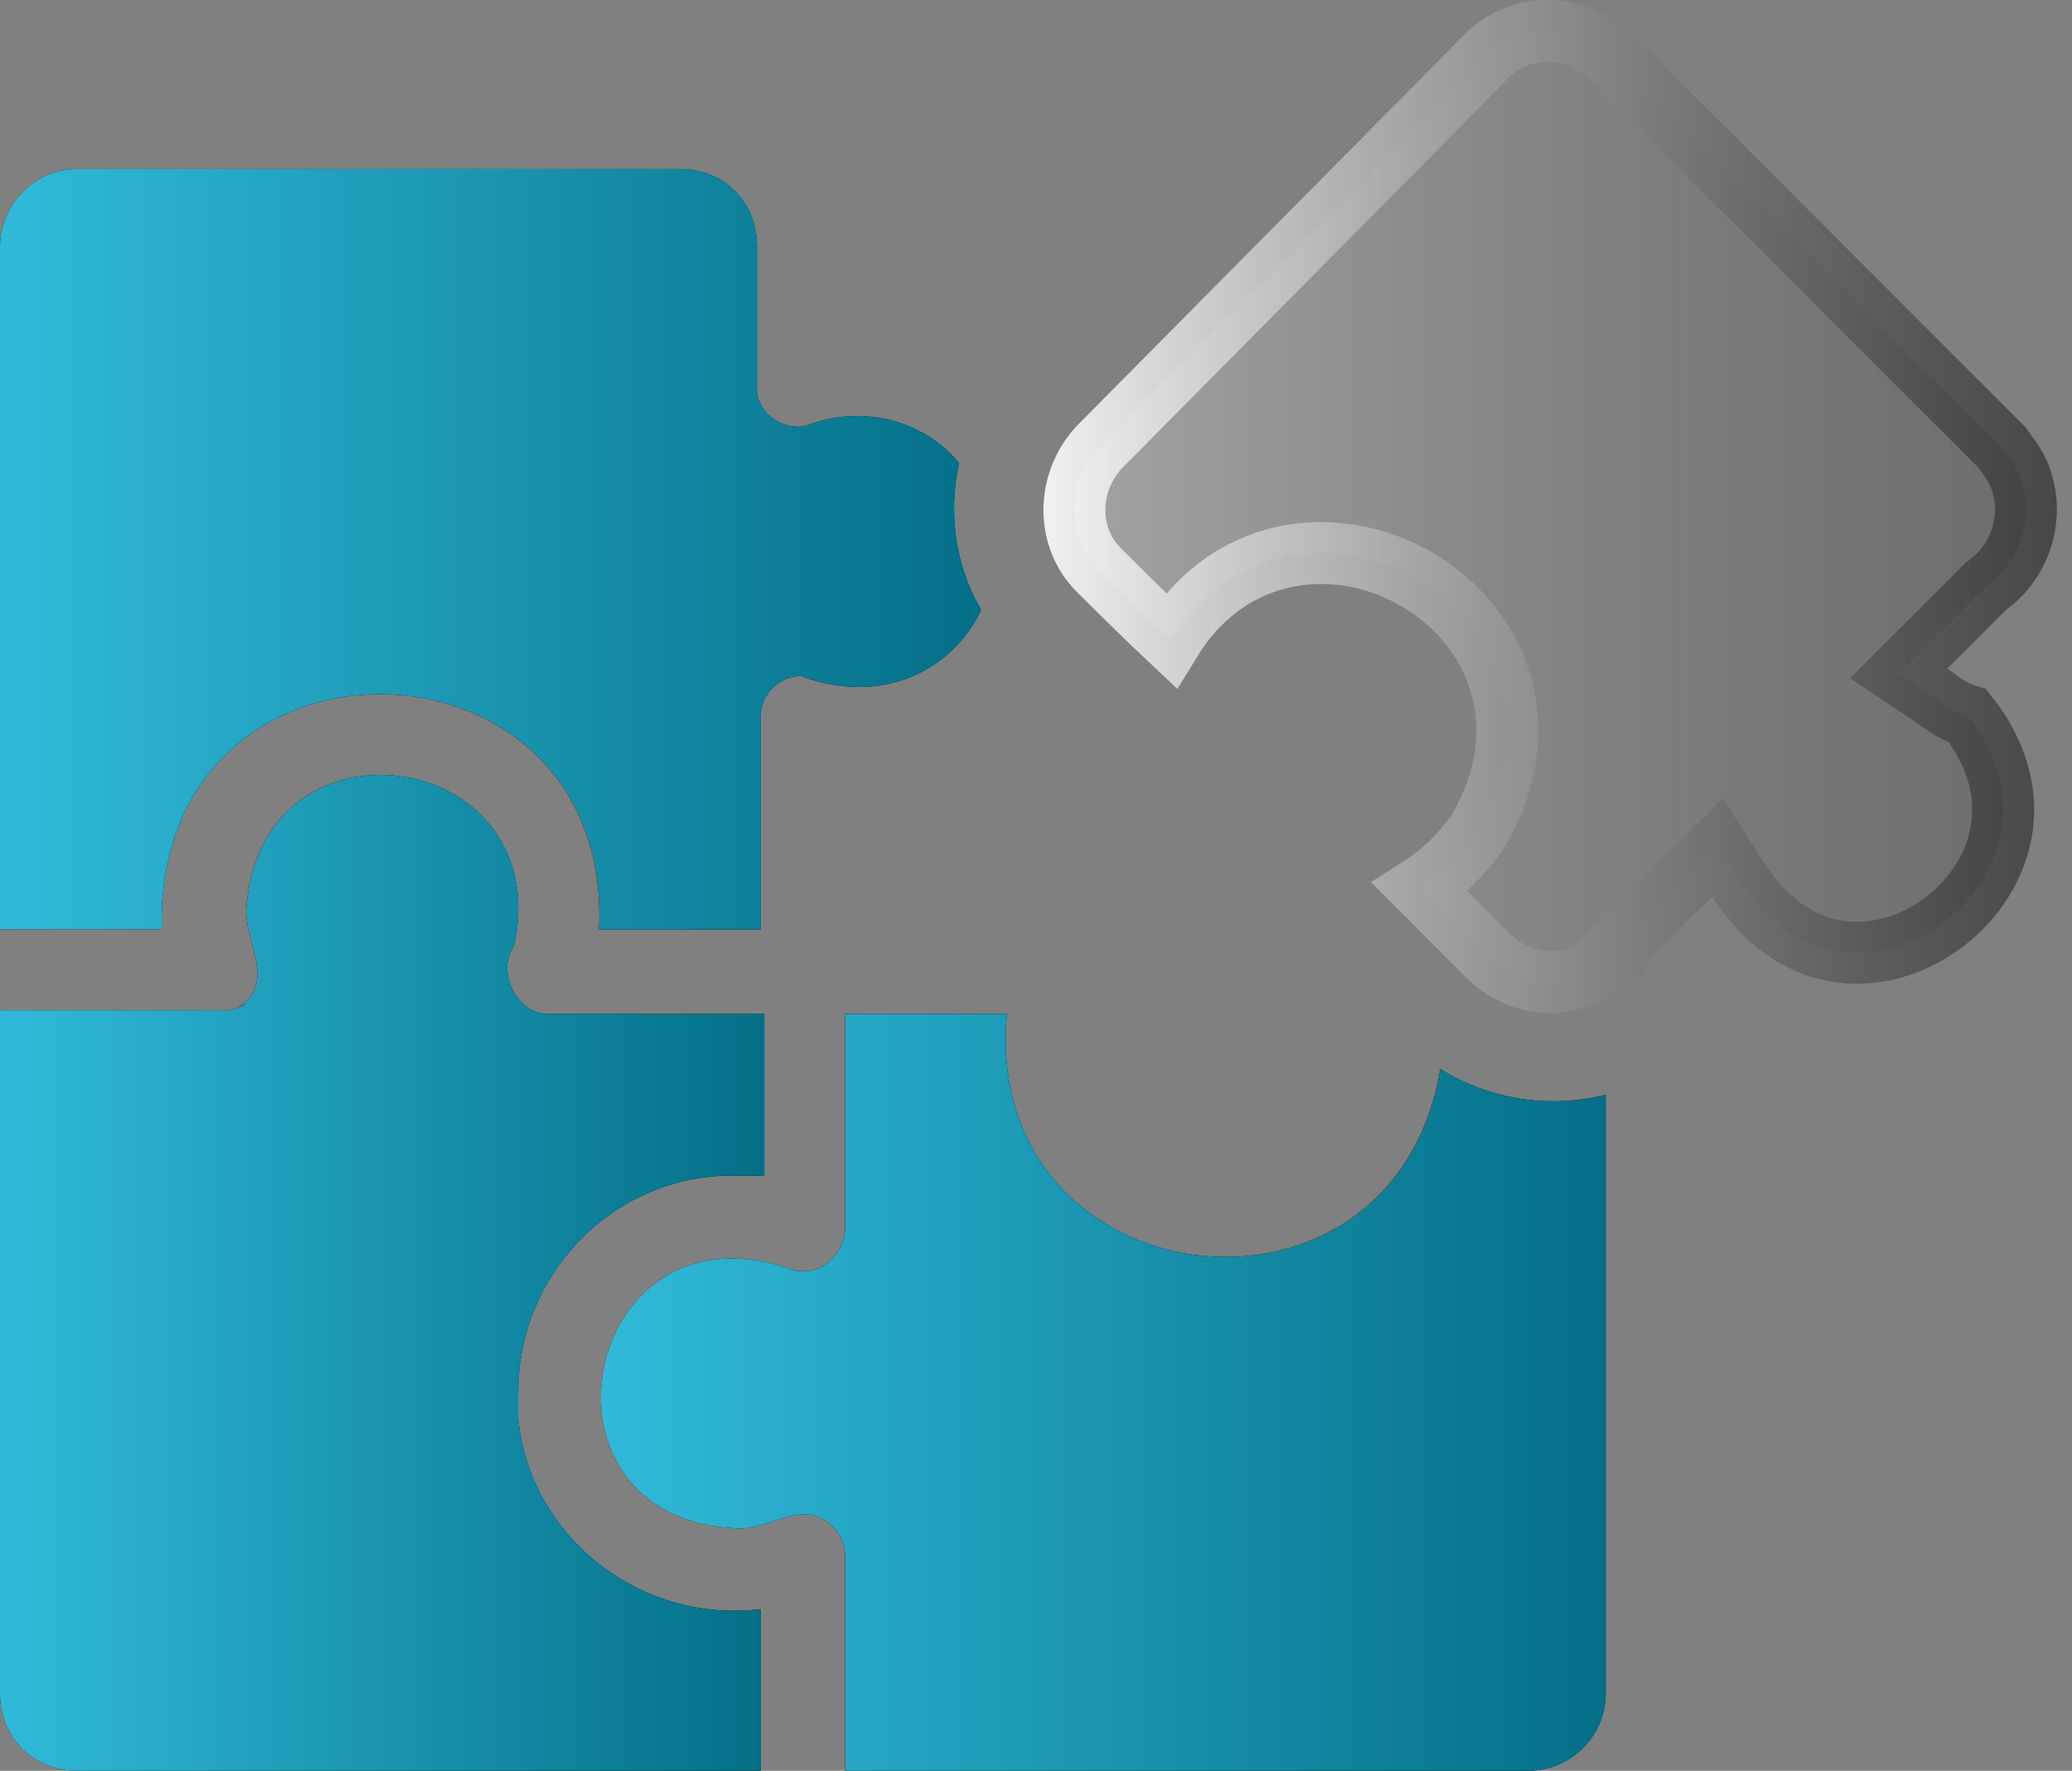
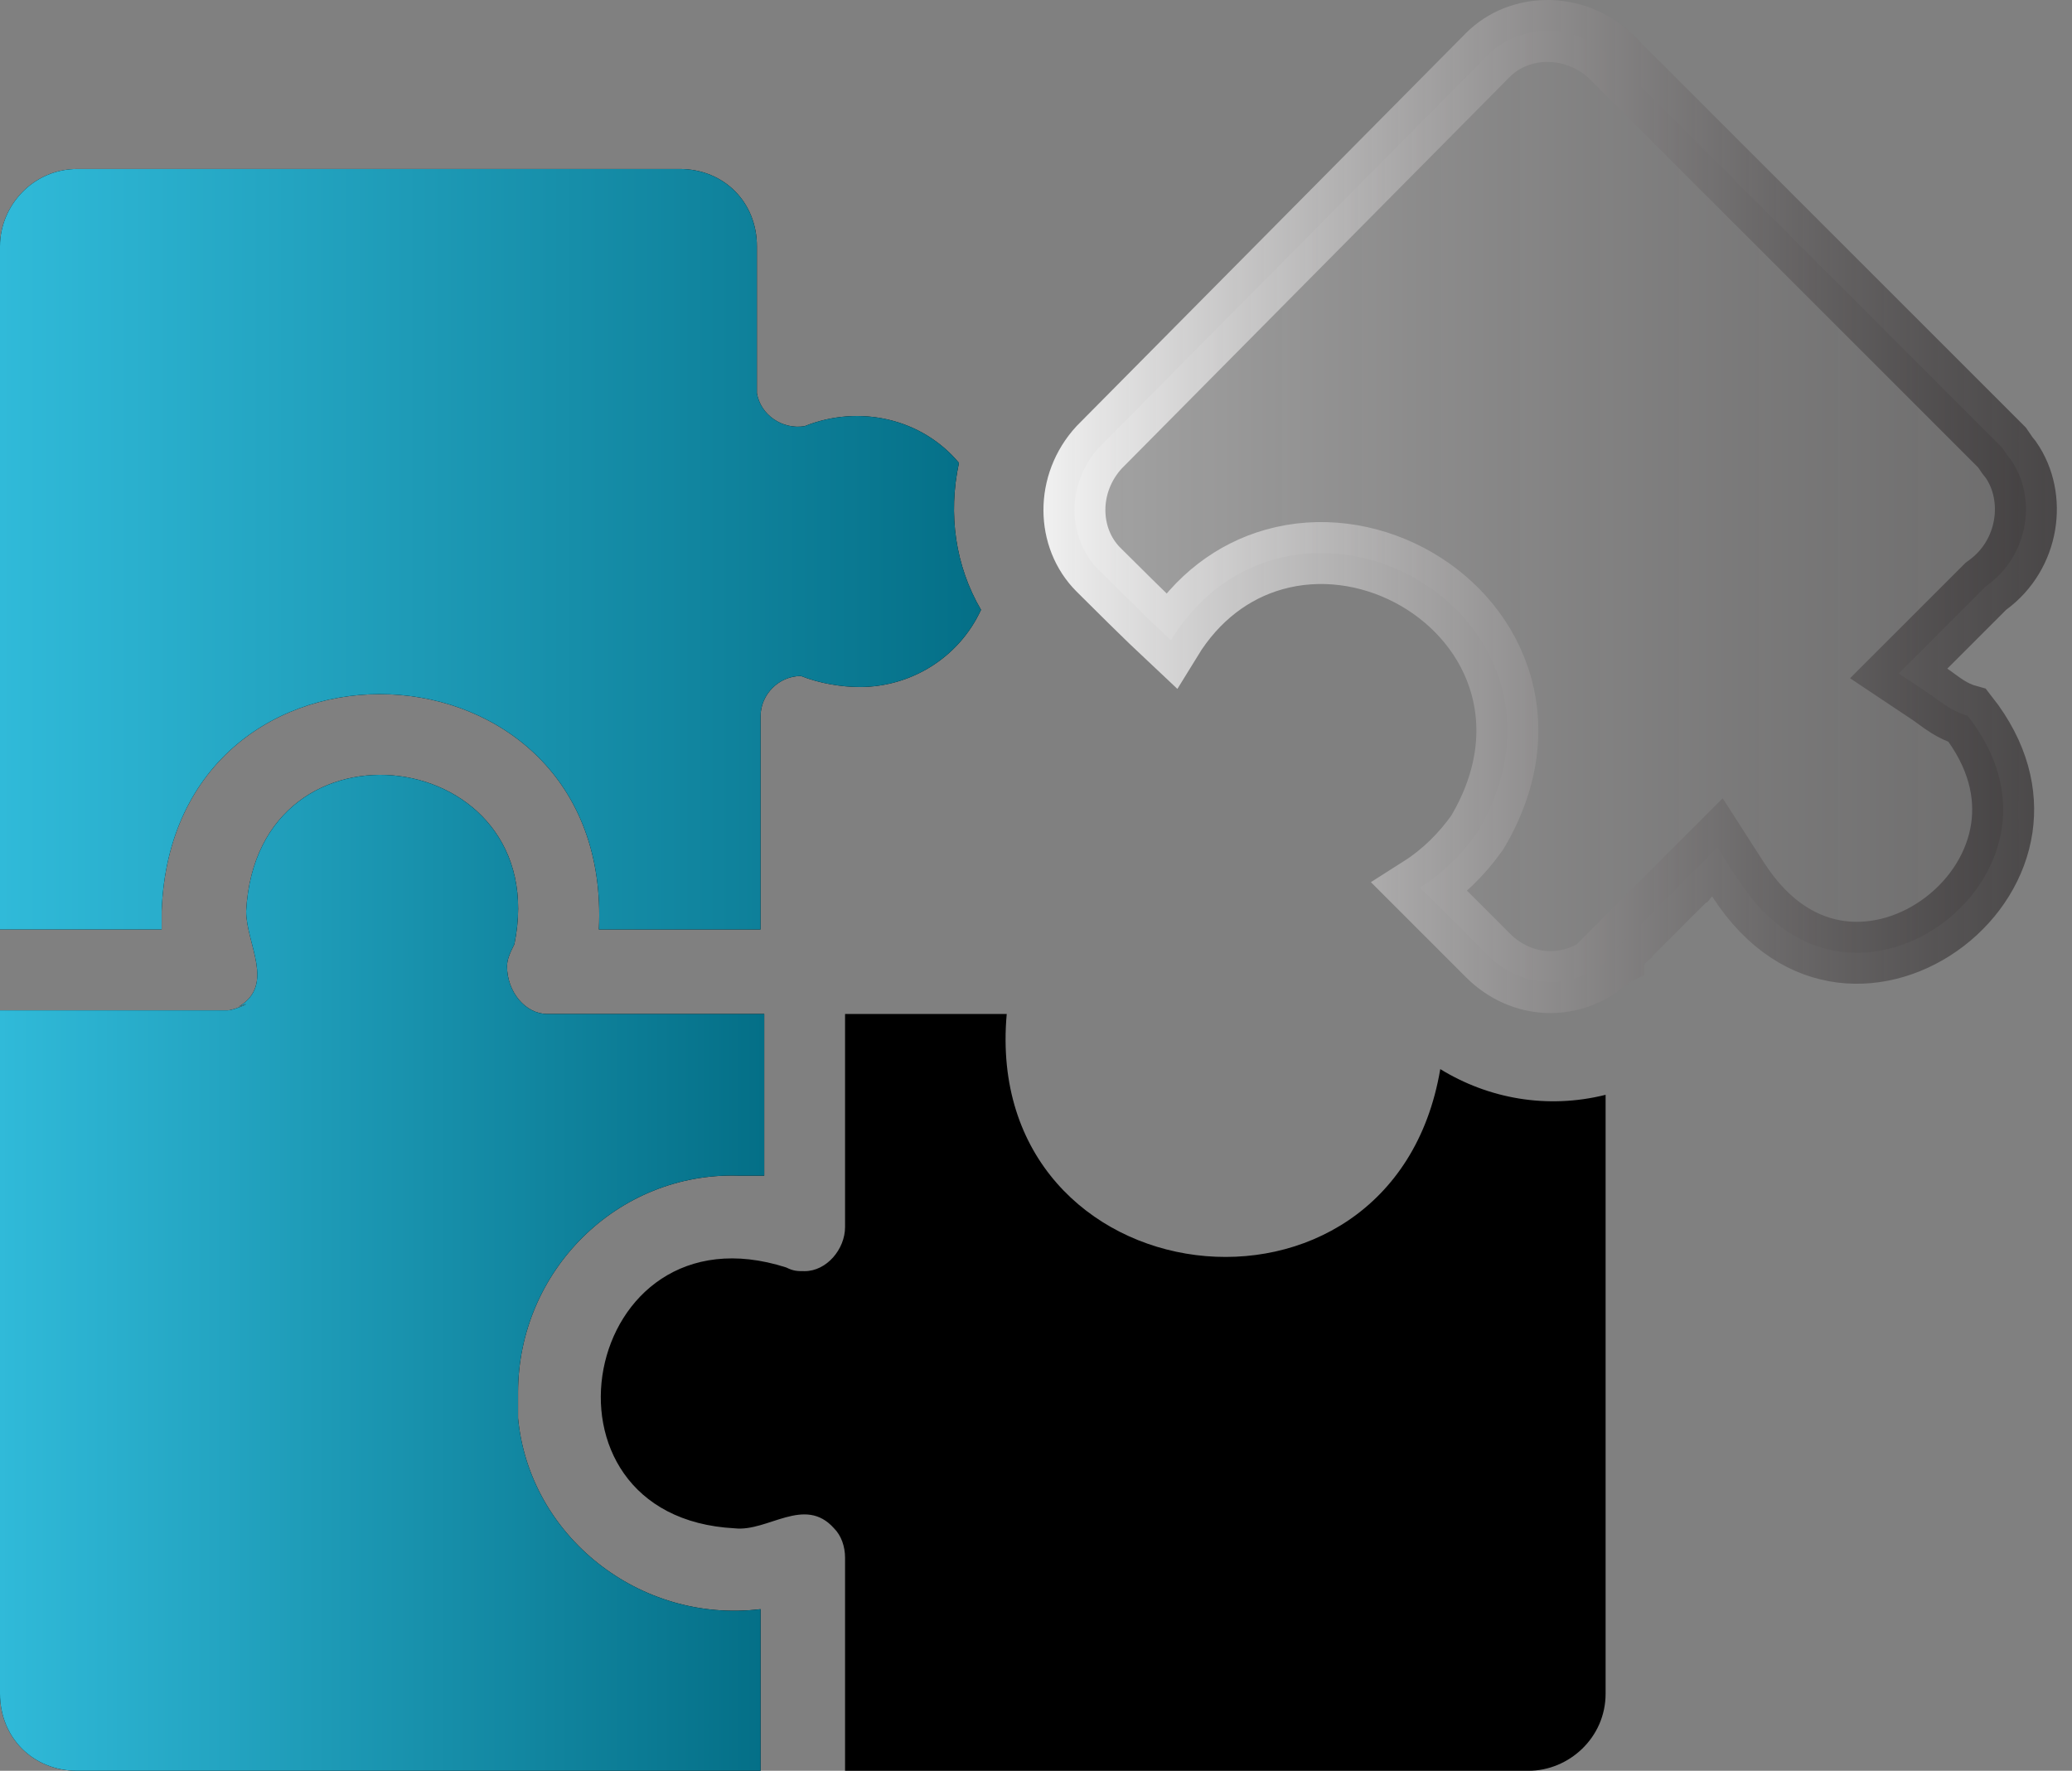
<svg xmlns="http://www.w3.org/2000/svg" width="117" height="100" viewBox="0 0 117 100" fill="none">
  <rect x="0" y="0" width="117" height="100" fill="#808080" stroke="none" />
  <g clip-path="url(#clip0_4868_9424)">
    <path d="M84.017 3.104C85.793 1.328 88.858 1.256 90.913 3.138L113.05 25.274C113.052 25.277 113.054 25.28 113.057 25.283C113.084 25.32 113.115 25.367 113.171 25.451C113.219 25.523 113.291 25.632 113.367 25.737C113.413 25.8 113.476 25.879 113.55 25.966C115.017 28.082 114.574 31.32 112.243 33.029L112.136 33.108L107.213 38.031L108.988 39.215C109.101 39.29 109.212 39.373 109.393 39.506C109.555 39.625 109.767 39.779 110.001 39.923C110.289 40.1 110.659 40.292 111.102 40.415C112.861 42.653 113.315 44.853 113.038 46.753C112.735 48.83 111.532 50.724 109.825 52.037C108.118 53.35 106.004 54.008 103.968 53.75C101.978 53.498 99.871 52.348 98.15 49.676L96.977 47.852L95.439 49.39C95.438 49.391 95.438 49.392 95.436 49.394C95.435 49.395 95.434 49.395 95.433 49.397L95.421 49.408C95.42 49.41 95.418 49.412 95.417 49.413C95.416 49.414 95.413 49.416 95.412 49.417L95.404 49.425C95.403 49.426 95.402 49.428 95.4 49.43C95.399 49.431 95.397 49.432 95.395 49.434L95.325 49.504C95.323 49.506 95.322 49.508 95.32 49.51C95.319 49.511 95.316 49.513 95.314 49.515L95.31 49.52C95.308 49.521 95.306 49.524 95.305 49.525C95.303 49.527 95.301 49.529 95.299 49.53C95.297 49.532 95.296 49.534 95.294 49.536C95.292 49.538 95.29 49.539 95.288 49.541L95.226 49.603C95.224 49.605 95.222 49.608 95.22 49.61C95.218 49.612 95.215 49.614 95.213 49.616L95.137 49.692C95.135 49.694 95.133 49.697 95.131 49.699C95.129 49.701 95.126 49.703 95.124 49.705L95.076 49.753C95.074 49.755 95.072 49.758 95.069 49.761C95.067 49.763 95.064 49.765 95.061 49.768L95.004 49.825C95.001 49.828 94.999 49.831 94.997 49.833C94.995 49.835 94.992 49.837 94.989 49.84L94.981 49.848C94.979 49.85 94.977 49.853 94.975 49.855C94.972 49.858 94.969 49.86 94.967 49.862L94.943 49.886C94.941 49.888 94.939 49.891 94.936 49.894L94.905 49.925C94.903 49.927 94.899 49.93 94.897 49.933L94.865 49.964C94.863 49.967 94.86 49.97 94.857 49.973C94.855 49.975 94.851 49.978 94.849 49.98L94.841 49.988C94.838 49.991 94.836 49.994 94.833 49.997C94.83 50 94.827 50.002 94.824 50.005L94.74 50.089C94.737 50.092 94.735 50.095 94.732 50.098C94.73 50.1 94.726 50.103 94.724 50.105L94.618 50.211C94.615 50.214 94.612 50.218 94.609 50.221C94.606 50.224 94.603 50.227 94.6 50.23L94.582 50.247C94.579 50.25 94.576 50.254 94.573 50.257C94.57 50.26 94.567 50.263 94.564 50.266L94.555 50.274C94.552 50.277 94.549 50.281 94.546 50.284C94.543 50.287 94.539 50.29 94.536 50.293L94.481 50.349C94.477 50.352 94.475 50.355 94.472 50.358C94.469 50.361 94.465 50.364 94.462 50.367L94.452 50.377C94.449 50.38 94.446 50.384 94.443 50.387C94.44 50.39 94.437 50.392 94.434 50.395L94.366 50.463C94.363 50.466 94.361 50.47 94.357 50.473C94.354 50.476 94.351 50.478 94.348 50.481L94.26 50.569C94.257 50.573 94.253 50.577 94.25 50.58C94.247 50.583 94.243 50.587 94.239 50.59L94.2 50.629C94.197 50.632 94.194 50.636 94.19 50.64C94.187 50.643 94.183 50.646 94.18 50.649L94.16 50.669C94.157 50.672 94.154 50.676 94.15 50.68C94.147 50.683 94.143 50.686 94.14 50.69L94.13 50.699C94.126 50.703 94.124 50.707 94.12 50.71C94.117 50.713 94.113 50.716 94.109 50.72L93.956 50.873C93.953 50.877 93.95 50.88 93.946 50.884C93.943 50.887 93.939 50.89 93.936 50.894L93.873 50.956C93.87 50.959 93.867 50.963 93.863 50.967C93.86 50.97 93.856 50.973 93.853 50.977L93.8 51.029C93.796 51.033 93.793 51.037 93.79 51.04C93.787 51.043 93.783 51.046 93.779 51.05L93.705 51.124C93.702 51.127 93.699 51.131 93.695 51.135C93.692 51.138 93.688 51.141 93.685 51.145L93.642 51.188C93.638 51.191 93.635 51.195 93.632 51.198C93.628 51.202 93.624 51.205 93.621 51.208L93.557 51.273C93.553 51.276 93.55 51.28 93.547 51.283C93.543 51.287 93.54 51.29 93.536 51.293L93.461 51.368C93.457 51.372 93.455 51.376 93.451 51.379C93.448 51.382 93.444 51.385 93.44 51.389L93.355 51.475C93.351 51.478 93.348 51.482 93.345 51.485L93.334 51.496C93.331 51.499 93.327 51.502 93.323 51.506L93.248 51.581C93.245 51.584 93.242 51.588 93.238 51.592C93.235 51.595 93.231 51.598 93.228 51.602L93.174 51.655C93.17 51.659 93.168 51.663 93.164 51.666C93.161 51.669 93.157 51.672 93.153 51.676L93.11 51.719C93.107 51.722 93.104 51.726 93.101 51.73C93.097 51.733 93.093 51.736 93.09 51.739L93.058 51.772C93.054 51.775 93.051 51.779 93.048 51.782C93.044 51.786 93.04 51.789 93.037 51.792L93.016 51.813C93.012 51.817 93.009 51.821 93.006 51.824C93.002 51.828 92.999 51.831 92.995 51.834L92.859 51.97C92.856 51.973 92.853 51.977 92.85 51.98C92.846 51.984 92.842 51.987 92.839 51.99L92.736 52.093C92.733 52.096 92.73 52.1 92.727 52.103C92.723 52.107 92.719 52.11 92.716 52.113L92.645 52.184C92.642 52.187 92.639 52.191 92.636 52.194C92.632 52.198 92.628 52.201 92.625 52.204L92.606 52.224C92.602 52.227 92.599 52.231 92.596 52.234C92.592 52.238 92.588 52.241 92.585 52.244L92.517 52.312C92.513 52.316 92.51 52.32 92.507 52.323L92.487 52.343C92.484 52.346 92.481 52.349 92.478 52.352L92.324 52.505C92.321 52.508 92.319 52.512 92.315 52.515C92.312 52.518 92.309 52.52 92.306 52.523C92.303 52.526 92.3 52.53 92.297 52.533C92.294 52.536 92.29 52.539 92.287 52.542C92.284 52.545 92.281 52.549 92.278 52.552C92.275 52.555 92.272 52.557 92.269 52.56L92.241 52.588C92.238 52.591 92.236 52.595 92.232 52.598C92.229 52.601 92.226 52.603 92.223 52.606L92.072 52.757C92.07 52.76 92.067 52.763 92.064 52.766C92.062 52.768 92.058 52.771 92.056 52.773L92.022 52.808C92.019 52.81 92.016 52.814 92.014 52.816C92.011 52.819 92.008 52.822 92.005 52.824L91.988 52.841C91.986 52.844 91.983 52.847 91.981 52.85C91.978 52.852 91.974 52.855 91.972 52.857L91.939 52.89C91.937 52.892 91.934 52.896 91.932 52.898C91.929 52.901 91.925 52.904 91.923 52.906L91.647 53.183C91.644 53.185 91.643 53.187 91.641 53.19C91.638 53.192 91.636 53.193 91.634 53.195L91.621 53.208C91.619 53.21 91.617 53.213 91.615 53.215C91.613 53.217 91.611 53.219 91.608 53.221L91.572 53.257C91.57 53.259 91.568 53.262 91.566 53.264L91.555 53.275C91.553 53.277 91.551 53.279 91.549 53.28L91.515 53.315C91.513 53.316 91.511 53.319 91.51 53.32C91.508 53.322 91.506 53.323 91.504 53.325C91.502 53.327 91.501 53.329 91.499 53.331C91.497 53.333 91.495 53.334 91.493 53.336L91.463 53.366C91.461 53.368 91.46 53.37 91.458 53.372L91.448 53.382C91.447 53.383 91.445 53.384 91.443 53.386L91.429 53.4C91.427 53.402 91.426 53.404 91.425 53.405C91.423 53.407 91.421 53.408 91.42 53.409L91.402 53.427C91.401 53.428 91.4 53.43 91.398 53.432C91.397 53.433 91.395 53.434 91.394 53.435L91.382 53.447C91.38 53.449 91.379 53.451 91.378 53.452L91.37 53.46C91.369 53.461 91.367 53.462 91.366 53.463L91.341 53.488C91.34 53.489 91.339 53.491 91.338 53.492C91.337 53.493 91.335 53.494 91.334 53.495L91.331 53.498C91.33 53.499 91.329 53.501 91.328 53.502C91.327 53.503 91.325 53.504 91.324 53.505L90.782 54.047V54.23C88.776 55.957 85.932 55.866 84.017 53.95C83.29 53.224 82.409 52.342 81.527 51.46L80.19 50.123C81.46 49.316 82.542 48.238 83.373 47.074L83.418 47.012L83.457 46.945C85.246 43.903 85.508 40.875 84.629 38.259C83.764 35.684 81.851 33.669 79.571 32.476C77.292 31.282 74.544 30.858 71.934 31.597C69.655 32.242 67.596 33.742 66.113 36.162C64.77 34.906 62.704 32.846 62.024 32.166C60.245 30.387 60.176 27.313 62.068 25.258L84.017 3.104ZM91.086 53.95L91.077 53.959C91.079 53.958 91.081 53.957 91.082 53.955C91.083 53.954 91.083 53.953 91.084 53.952L91.086 53.951V53.95Z" fill="url(#paint0_linear_4868_9424)" stroke="url(#paint1_linear_4868_9424)" stroke-width="3.498" />
    <path d="M9.129 51.452C9.751 34.439 34.647 35.477 33.817 52.489H42.946V40.456C42.946 39.211 43.983 38.174 45.228 38.174C46.266 38.589 47.51 38.796 48.548 38.796C51.452 38.796 54.149 37.136 55.394 34.439C53.942 31.95 53.527 29.045 54.149 26.14C52.075 23.651 48.548 22.821 45.436 24.066C44.191 24.273 42.946 23.443 42.739 22.199C42.739 21.991 42.739 21.991 42.739 21.784V13.9C42.739 11.41 40.871 9.543 38.382 9.543H4.357C1.867 9.543 0 11.618 0 13.9V52.489H9.129C9.129 52.074 9.129 51.867 9.129 51.452Z" fill="black" />
    <path d="M9.129 51.452C9.751 34.439 34.647 35.477 33.817 52.489H42.946V40.456C42.946 39.211 43.983 38.174 45.228 38.174C46.266 38.589 47.51 38.796 48.548 38.796C51.452 38.796 54.149 37.136 55.394 34.439C53.942 31.95 53.527 29.045 54.149 26.14C52.075 23.651 48.548 22.821 45.436 24.066C44.191 24.273 42.946 23.443 42.739 22.199C42.739 21.991 42.739 21.991 42.739 21.784V13.9C42.739 11.41 40.871 9.543 38.382 9.543H4.357C1.867 9.543 0 11.618 0 13.9V52.489H9.129C9.129 52.074 9.129 51.867 9.129 51.452Z" fill="url(#paint2_linear_4868_9424)" />
    <path d="M29.253 80.083C29.253 79.668 29.253 79.253 29.253 78.631C29.253 71.784 34.855 66.183 41.701 66.39C42.116 66.39 42.531 66.39 43.154 66.39V57.262H30.913C29.668 57.262 28.631 56.017 28.631 54.565C28.631 54.15 28.838 53.735 29.046 53.32C31.328 42.117 14.523 39.834 13.9 51.453C13.9 53.32 15.56 55.602 13.486 56.847C14.523 56.432 13.278 57.054 12.863 57.054C12.656 57.054 12.448 57.054 12.241 57.054H0V95.643C0 98.133 1.867 100 4.357 100H42.946V90.872C36.1 91.701 29.875 86.722 29.253 80.083Z" fill="black" />
    <path d="M29.253 80.083C29.253 79.668 29.253 79.253 29.253 78.631C29.253 71.784 34.855 66.183 41.701 66.39C42.116 66.39 42.531 66.39 43.154 66.39V57.262H30.913C29.668 57.262 28.631 56.017 28.631 54.565C28.631 54.15 28.838 53.735 29.046 53.32C31.328 42.117 14.523 39.834 13.9 51.453C13.9 53.32 15.56 55.602 13.486 56.847C14.523 56.432 13.278 57.054 12.863 57.054C12.656 57.054 12.448 57.054 12.241 57.054H0V95.643C0 98.133 1.867 100 4.357 100H42.946V90.872C36.1 91.701 29.875 86.722 29.253 80.083Z" fill="url(#paint3_linear_4868_9424)" />
    <path d="M81.328 60.374C78.631 76.349 55.394 73.444 56.847 57.262H47.718V69.295C47.718 70.54 46.681 71.784 45.436 71.784C45.021 71.784 44.813 71.784 44.398 71.577C32.78 67.843 29.461 85.685 41.494 86.307C43.361 86.515 45.436 84.44 47.096 86.307C47.511 86.722 47.718 87.345 47.718 87.967V100H86.307C88.589 100 90.664 98.133 90.664 95.644V61.826C87.344 62.656 84.025 62.033 81.328 60.374Z" fill="black" />
-     <path d="M81.328 60.374C78.631 76.349 55.394 73.444 56.847 57.262H47.718V69.295C47.718 70.54 46.681 71.784 45.436 71.784C45.021 71.784 44.813 71.784 44.398 71.577C32.78 67.843 29.461 85.685 41.494 86.307C43.361 86.515 45.436 84.44 47.096 86.307C47.511 86.722 47.718 87.345 47.718 87.967V100H86.307C88.589 100 90.664 98.133 90.664 95.644V61.826C87.344 62.656 84.025 62.033 81.328 60.374Z" fill="url(#paint4_linear_4868_9424)" />
  </g>
  <defs>
    <linearGradient id="paint0_linear_4868_9424" x1="58.921" y1="28.606" x2="116.146" y2="28.606" gradientUnits="userSpaceOnUse">
      <stop stop-color="white" stop-opacity="0.3" />
      <stop offset="1" stop-color="#231F20" stop-opacity="0.2" />
    </linearGradient>
    <linearGradient id="paint1_linear_4868_9424" x1="58.423" y1="28.606" x2="116.644" y2="28.606" gradientUnits="userSpaceOnUse">
      <stop stop-color="white" stop-opacity="0.9" />
      <stop offset="1" stop-color="#231F20" stop-opacity="0.6" />
    </linearGradient>
    <linearGradient id="paint2_linear_4868_9424" x1="0" y1="31.015" x2="55.394" y2="31.015" gradientUnits="userSpaceOnUse">
      <stop stop-color="#30BAD9" />
      <stop offset="1" stop-color="#046F87" />
    </linearGradient>
    <linearGradient id="paint3_linear_4868_9424" x1="0" y1="71.878" x2="43.154" y2="71.878" gradientUnits="userSpaceOnUse">
      <stop stop-color="#30BAD9" />
      <stop offset="1" stop-color="#046F87" />
    </linearGradient>
    <linearGradient id="paint4_linear_4868_9424" x1="33.925" y1="78.63" x2="90.664" y2="78.63" gradientUnits="userSpaceOnUse">
      <stop stop-color="#30BAD9" />
      <stop offset="1" stop-color="#046F87" />
    </linearGradient>
    <clipPath id="clip0_4868_9424">
      <rect width="116.183" height="100" fill="white" />
    </clipPath>
  </defs>
</svg>